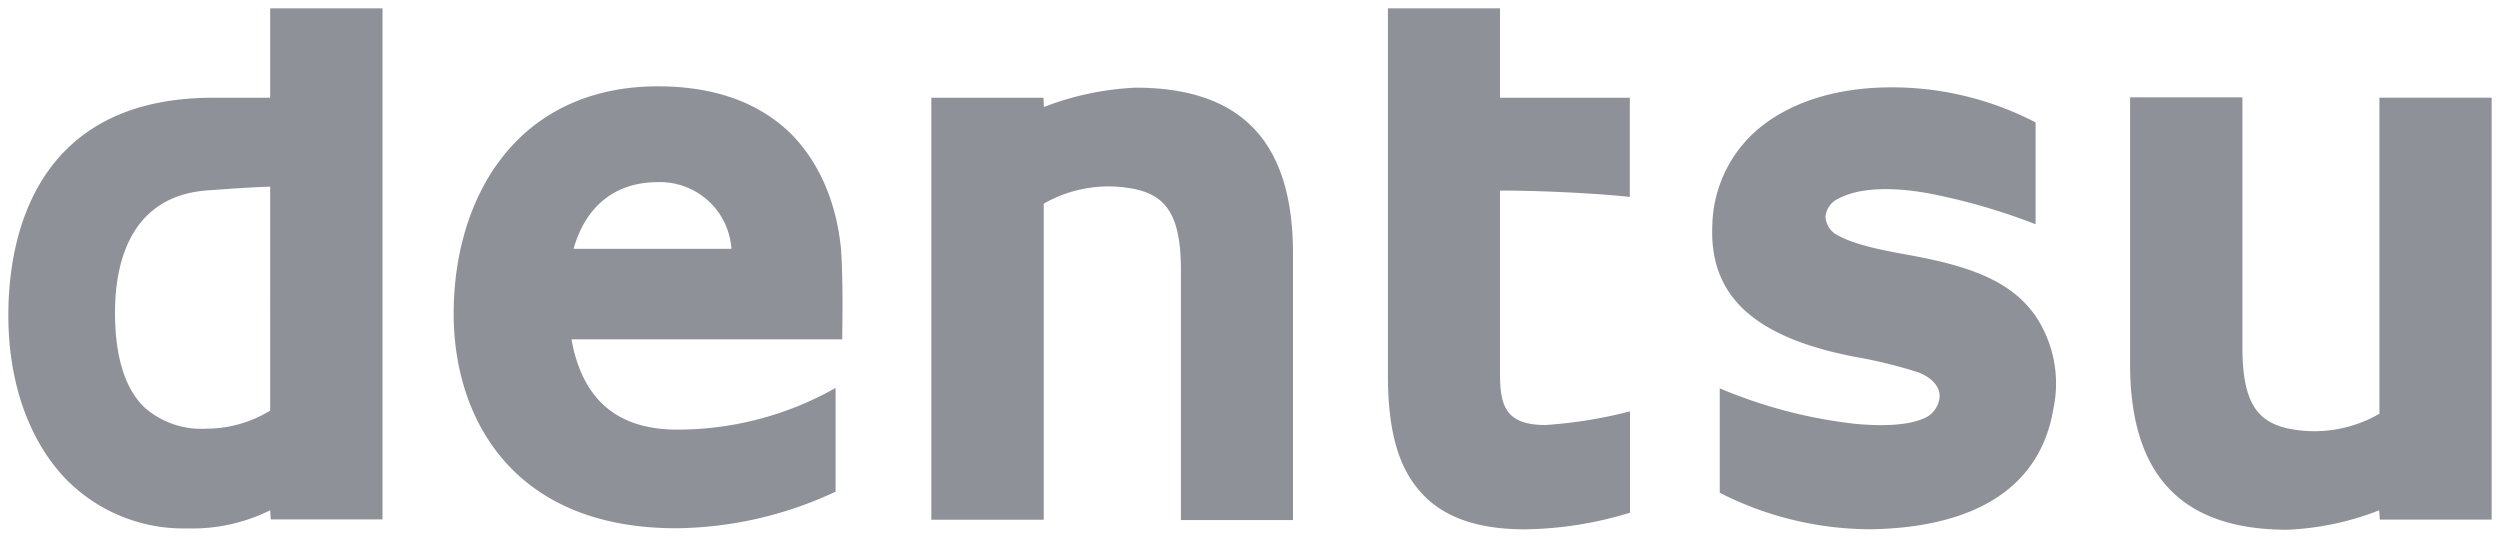
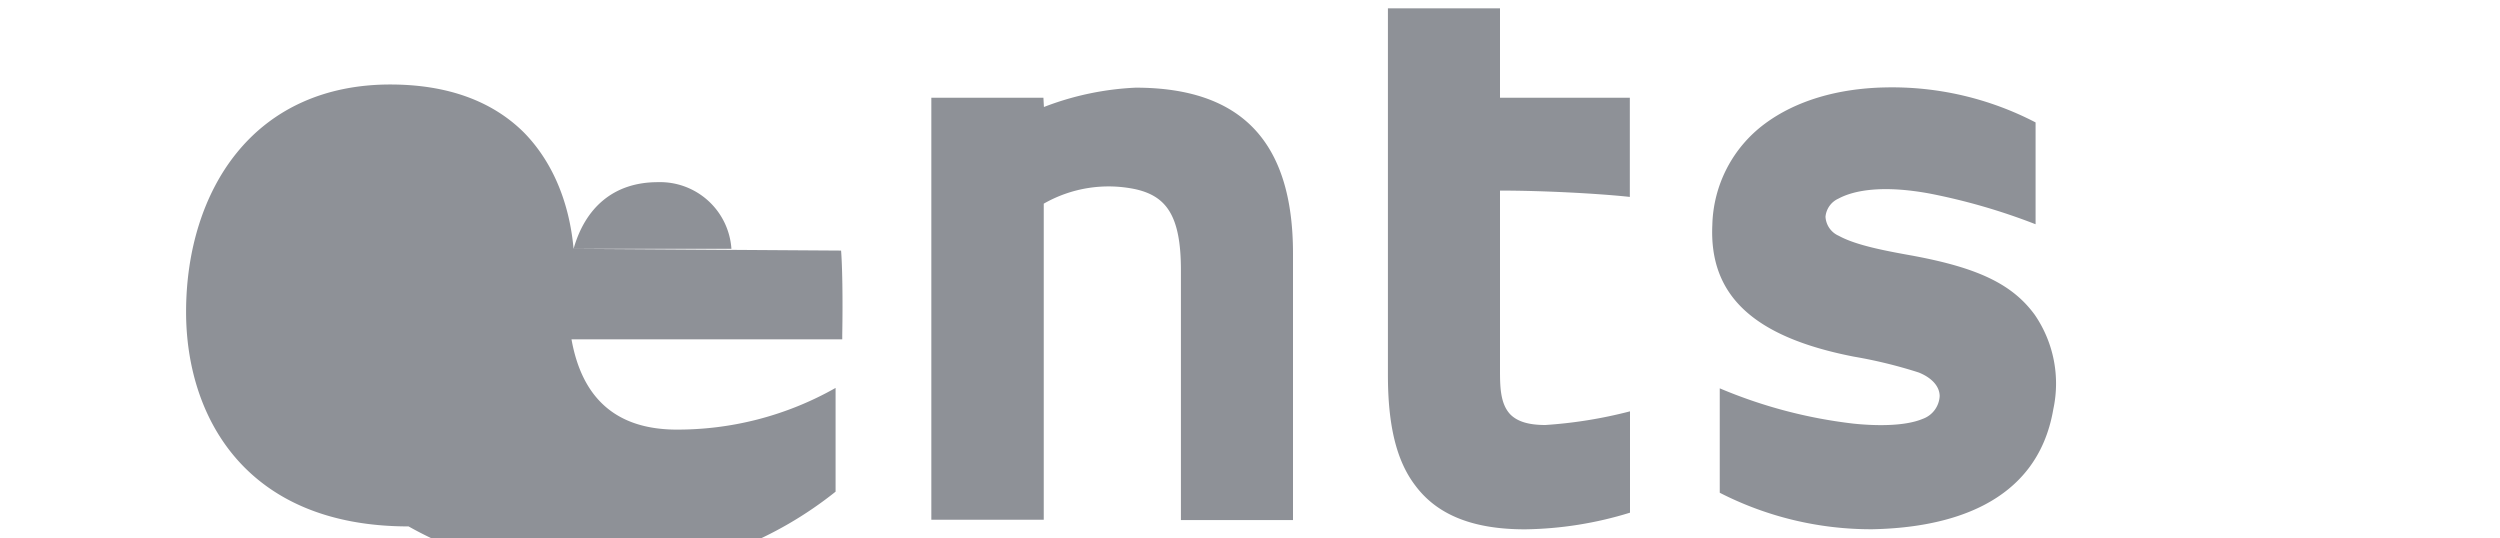
<svg xmlns="http://www.w3.org/2000/svg" viewBox="0 0 300 64.58">
-   <path d="M32.42,49.27a14.63,14.63,0,0,1-7.62,2.17,10.32,10.32,0,0,1-7.43-2.52C15,46.68,13.8,42.81,13.8,37.48s1.49-14,11.2-14.64c1.32-.09,4.85-.37,7.42-.44ZM32.42,1V11.73H25.55C5.24,11.73,1,26.91,1,37.84c0,8,2.44,14.95,6.83,19.57a19.76,19.76,0,0,0,14.65,6,20.91,20.91,0,0,0,9.94-2.18l.07,1.1H45.9V1H32.42" fill="#8e9197" />
-   <path d="M68.83,29.86c1.37-4.86,4.73-8,10.11-8a8.58,8.58,0,0,1,8.83,8Zm32.11.22c-.52-5.73-2.62-10.58-6-14-3.84-3.79-9.23-5.72-16-5.72-7.76,0-14.15,2.87-18.5,8.3-3.87,4.82-6,11.55-6,19,0,12.41,7,25.73,26.7,25.73A46,46,0,0,0,100.27,59V46.55a38.44,38.44,0,0,1-19.38,5c-7.21-.12-11.09-4-12.31-10.83h32.49v-.5c.08-4.58,0-8.44-.14-10.15" fill="#8e9197" />
+   <path d="M68.83,29.86c1.37-4.86,4.73-8,10.11-8a8.58,8.58,0,0,1,8.83,8Zc-.52-5.73-2.62-10.58-6-14-3.84-3.79-9.23-5.72-16-5.72-7.76,0-14.15,2.87-18.5,8.3-3.87,4.82-6,11.55-6,19,0,12.41,7,25.73,26.7,25.73A46,46,0,0,0,100.27,59V46.55a38.44,38.44,0,0,1-19.38,5c-7.21-.12-11.09-4-12.31-10.83h32.49v-.5c.08-4.58,0-8.44-.14-10.15" fill="#8e9197" />
  <path d="M136.27,10.52a34.85,34.85,0,0,0-11,2.32l-.06-1.11H111.76V62.37h13.49V24.44a15.66,15.66,0,0,1,11.07-1.72c3.62.84,5.39,3.13,5.39,9.69v30h13.45V30.42c0-13.39-6.16-19.9-18.89-19.9" fill="#8e9197" />
-   <path d="M285.53,11.72V49.65a15.62,15.62,0,0,1-11.07,1.75c-3.6-.85-5.37-3.12-5.37-9.72v-30H255.61v32c0,13.38,6.19,19.89,18.89,19.89a34.2,34.2,0,0,0,11-2.33l.08,1.11H299V11.72H285.53" fill="#8e9197" />
  <path d="M180,1H166.55V45c0,6,1,10.28,3.29,13.27,2.64,3.54,6.95,5.25,13.16,5.25a44.5,44.5,0,0,0,12.6-2V49.36A54.44,54.44,0,0,1,185.44,51c-2,0-3.34-.41-4.19-1.26C180,48.44,180,46.31,180,44.26V22.87c5.28,0,11.89.36,15.58.76V11.73H180V1" fill="#8e9197" />
  <path d="M229.72,30.72c-3.16-.57-6.9-1.23-9.06-2.42a2.65,2.65,0,0,1-1.6-2.29,2.64,2.64,0,0,1,1.54-2.17c2-1.08,5.52-1.61,10.93-.62a74,74,0,0,1,12.74,3.69V14.69a37.34,37.34,0,0,0-18-4.2c-5.79.11-10.8,1.62-14.49,4.36A15.59,15.59,0,0,0,205.48,27c-.39,8.41,4.88,13.44,17,15.8a56.73,56.73,0,0,1,7.77,1.9c1.57.63,2.51,1.67,2.51,2.84a3.07,3.07,0,0,1-2.05,2.73c-2.28.95-6,.81-8.34.56a58.35,58.35,0,0,1-16-4.23V59.13a39.88,39.88,0,0,0,18.3,4.38c8.82-.17,19.76-2.8,21.73-14.42a14.59,14.59,0,0,0-2.22-11.3c-2.7-3.71-6.86-5.64-14.47-7.07" fill="#8e9197" />
</svg>